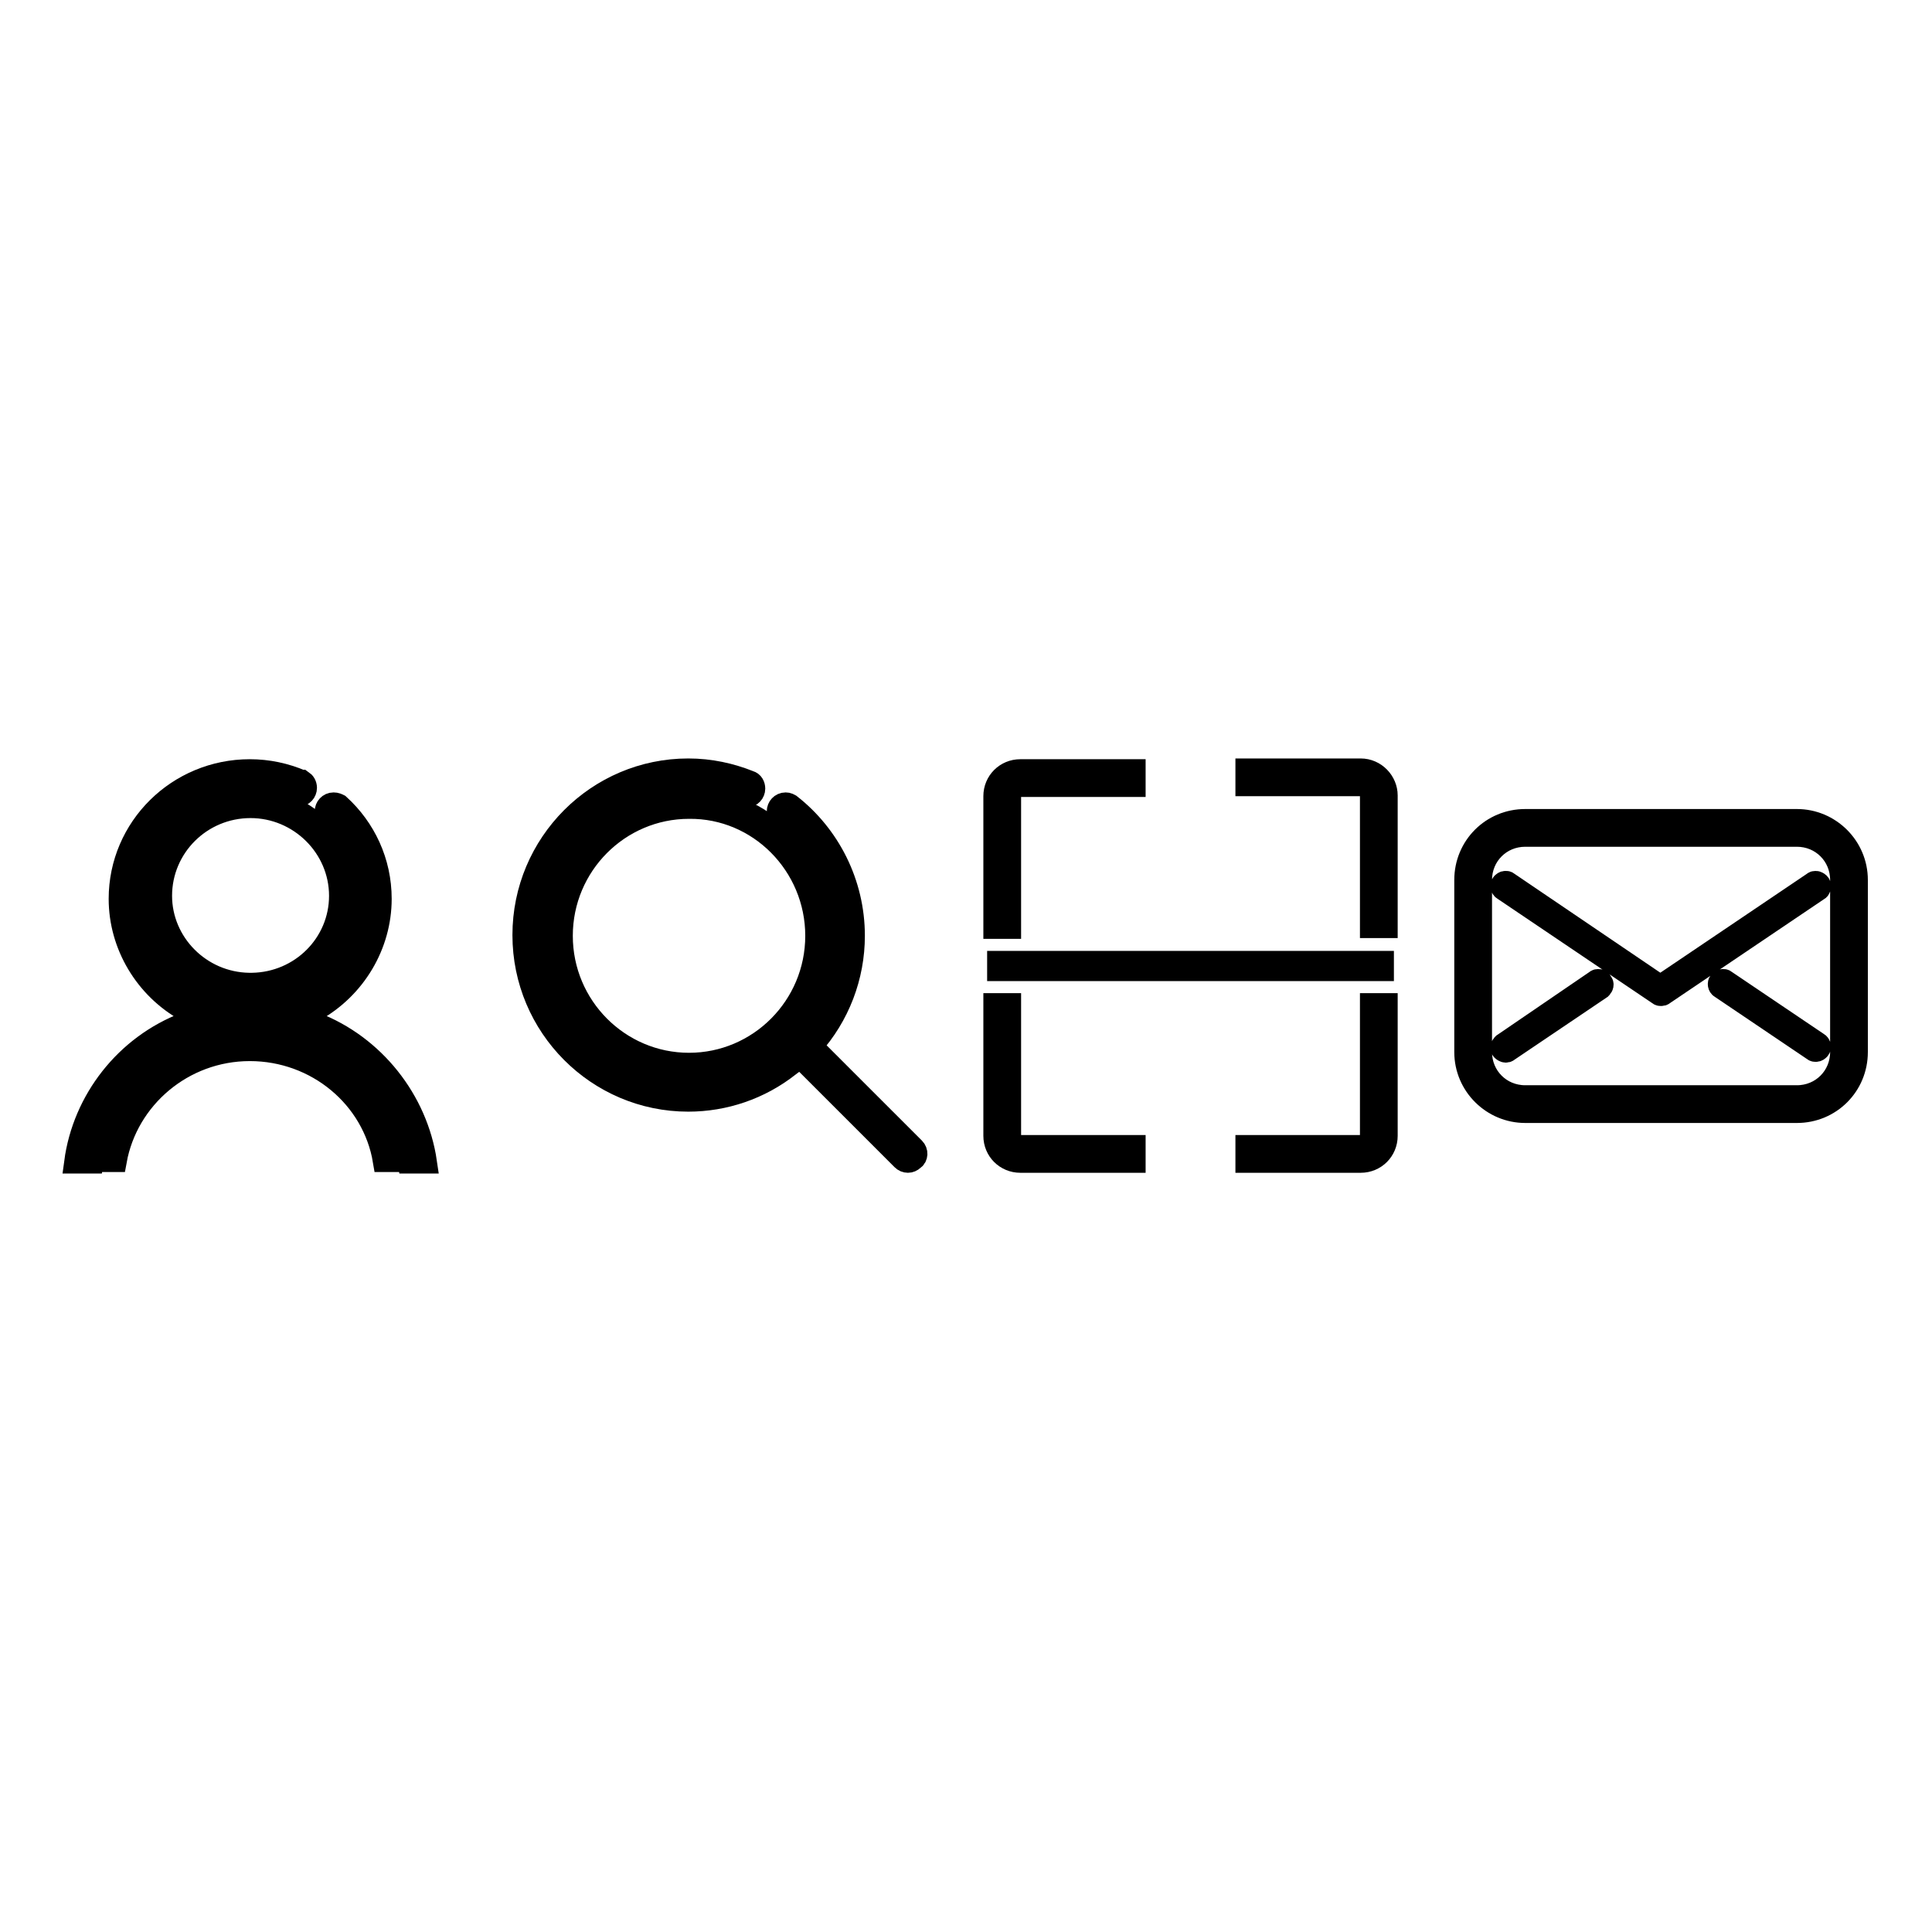
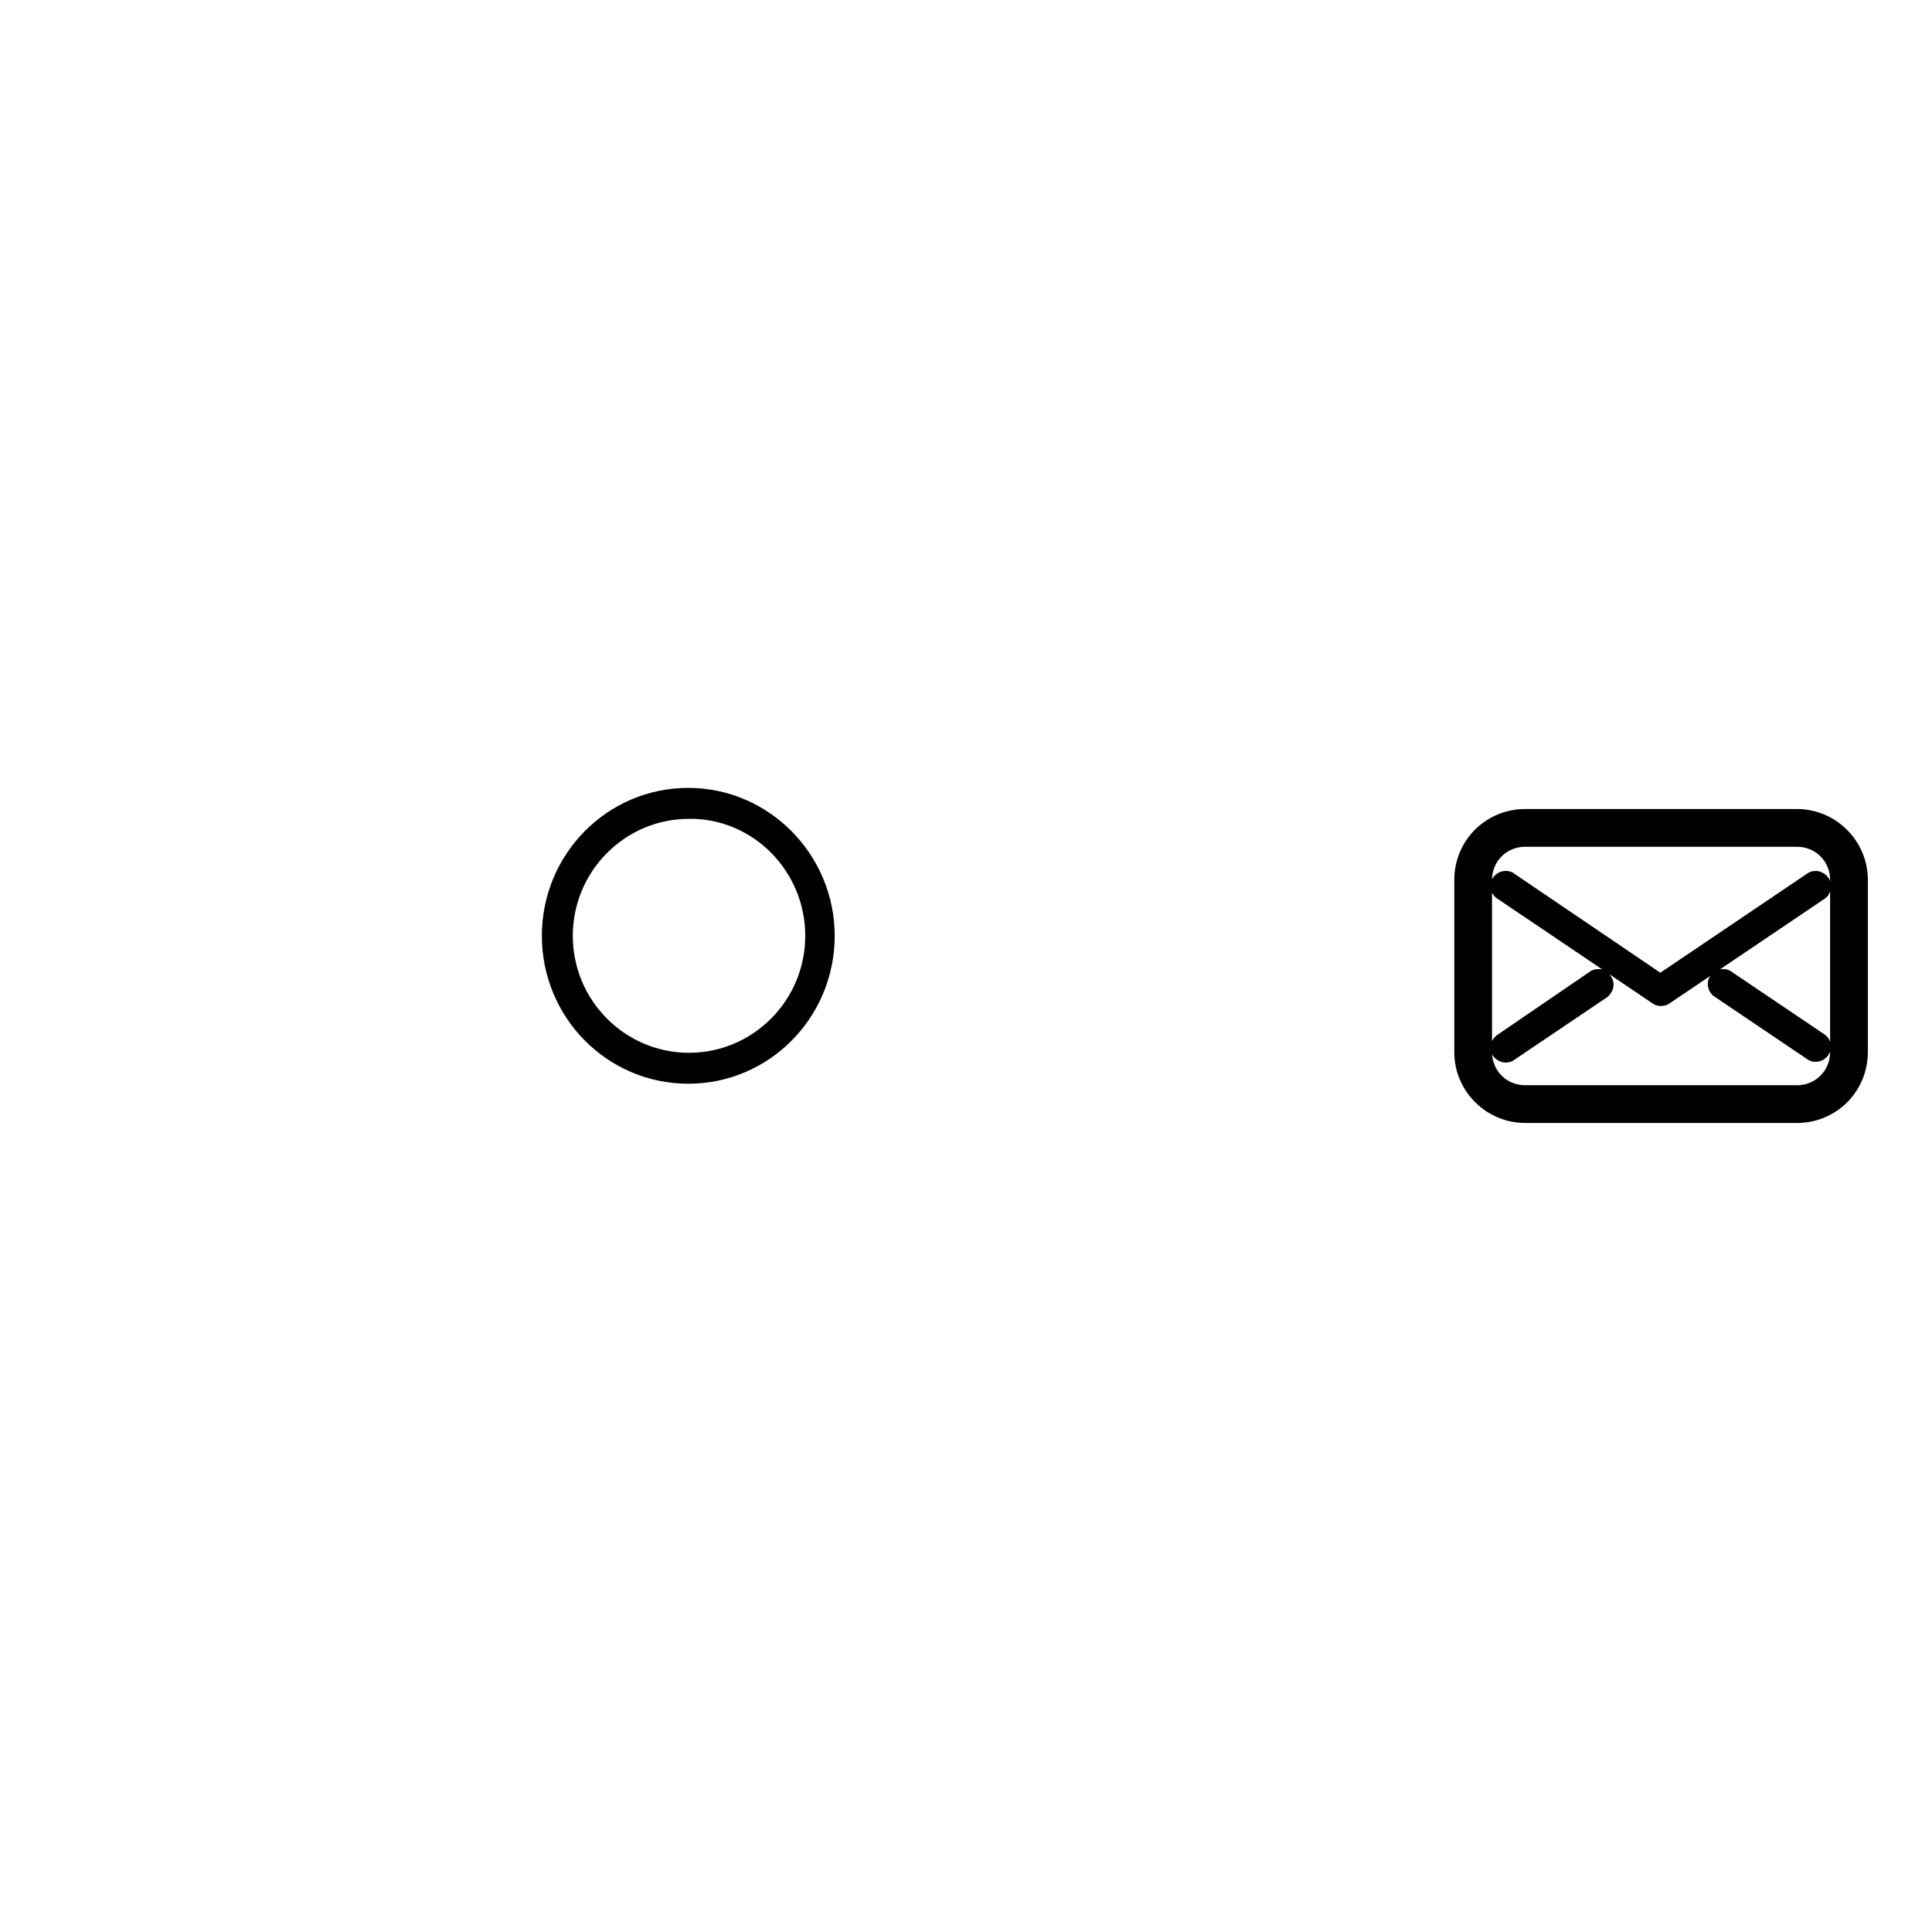
<svg xmlns="http://www.w3.org/2000/svg" version="1.1" x="0px" y="0px" viewBox="0 0 256 256" enable-background="new 0 0 256 256" xml:space="preserve">
  <g>
    <g>
-       <path stroke-width="3" fill-opacity="0" stroke="#000000" d="M33.1,138.1c-9.5,0-17.4,6.8-18.9,15.7h1.1c1.5-8.3,8.9-14.7,17.8-14.7c8.9,0,16.4,6.3,17.8,14.7h1.1C50.6,144.9,42.7,138.1,33.1,138.1z M41.7,135.6l-1.9-0.7l1.8-1c5.4-3,8.8-8.7,8.8-14.8c0-4.9-2.1-9.3-5.5-12.4c0,0,0,0,0,0c-0.2-0.1-0.4-0.2-0.7-0.2c-0.6,0-1,0.5-1,1c0,0.3,0.1,0.6,0.3,0.7l0,0c3,2.7,4.8,6.6,4.8,10.9c0,8.1-6.7,14.8-15,15h-0.2h-0.3c-8.2-0.1-14.9-6.9-14.9-15c0-8.3,6.8-15,15.2-15c2.1,0,4.2,0.4,6,1.2h0c0.1,0,0.3,0.1,0.4,0.1c0.6,0,1-0.5,1-1c0-0.4-0.2-0.7-0.5-0.9c0,0,0,0,0,0h0c0,0-0.1,0-0.1,0c-2.1-0.9-4.4-1.4-6.8-1.4c-9.5,0-17.2,7.6-17.2,17c0,6.1,3.4,11.8,8.8,14.8l1.8,1l-1.9,0.7c-7.9,3-13.5,10.2-14.6,18.4h2.2c1.5-10.2,10.4-17.8,21-17.8c10.6,0,19.4,7.6,21,17.8h2.2C55.2,145.8,49.5,138.6,41.7,135.6z M20.1,118.7c0,6.9,5.7,12.7,12.8,12.8h0.2h0.2l0,0c7.1-0.1,12.8-5.9,12.8-12.8c0-7.1-5.8-12.8-13-12.8C26,105.9,20.1,111.6,20.1,118.7z M45.1,118.7c0,6.4-5.2,11.6-11.7,11.7h-0.2H33c-6.5-0.1-11.7-5.4-11.7-11.7c0-6.5,5.3-11.8,11.9-11.8C39.7,106.9,45.1,112.2,45.1,118.7z" />
      <path stroke-width="3" fill-opacity="0" stroke="#000000" d="M73.3,124c0,10,8,18.1,17.9,18.1s17.9-8.1,17.9-18.1c0-9.9-8-18.1-17.9-18.1S73.3,114,73.3,124z M108.2,124c0,9.4-7.6,17-16.9,17c-9.3,0-16.9-7.6-16.9-17c0-9.4,7.6-17,16.9-17C100.6,106.9,108.2,114.6,108.2,124z" />
-       <path stroke-width="3" fill-opacity="0" stroke="#000000" d="M121.1,152.2l-13.6-13.6c3.6-4,5.6-9.2,5.6-14.6c0-7-3.3-13.3-8.4-17.3c-0.2-0.1-0.3-0.2-0.6-0.2c-0.6,0-1,0.5-1,1c0,0.3,0.2,0.7,0.4,0.8l0,0c4.6,3.6,7.5,9.3,7.5,15.6c0,11-8.9,19.9-19.8,19.9c-10.9,0-19.8-8.9-19.8-19.9s8.9-19.9,19.8-19.9c2.6,0,5.1,0.5,7.3,1.4l0,0c0.1,0,0.2,0.1,0.4,0.1c0.6,0,1-0.5,1-1c0-0.4-0.2-0.8-0.6-0.9c-2.5-1-5.2-1.6-8.1-1.6c-12,0-21.8,9.8-21.8,21.9c0,12.1,9.8,21.9,21.8,21.9c4.8,0,9.5-1.6,13.3-4.6l0.8-0.6c0,0,0.3-0.3,0.7-0.6l13.6,13.6c0.4,0.4,1,0.4,1.4,0C121.5,153.3,121.5,152.6,121.1,152.2z" />
-       <path stroke-width="3" fill-opacity="0" stroke="#000000" d="M132.3,128.5h50.9v-1h-50.9V128.5z M133.8,105.5c0-0.8,0.7-1.4,1.4-1.4h15.1v-2h-15.1c-1.9,0-3.4,1.5-3.4,3.4v17.4h2V105.5z M133.8,150.5v-17.4h-2v17.4c0,1.9,1.5,3.4,3.4,3.4h15.1v-2h-15.1C134.4,152,133.8,151.3,133.8,150.5z M181.7,150.5c0,0.8-0.7,1.4-1.4,1.4h-15.1v2h15.1c1.9,0,3.4-1.5,3.4-3.4v-17.4h-2V150.5z M180.3,102h-15.1v2h15.1c0.8,0,1.4,0.6,1.4,1.4v17.4h2v-17.4C183.7,103.6,182.2,102,180.3,102z" />
      <path stroke-width="3" fill-opacity="0" stroke="#000000" d="M238.1,108.7h-36c-4.4,0-7.9,3.5-7.9,7.9v22.8c0,4.4,3.6,7.9,7.9,7.9h36c4.4,0,7.9-3.5,7.9-7.9v-22.8C246,112.2,242.4,108.7,238.1,108.7z M244,139.4c0,3.3-2.6,5.9-5.9,5.9h-36c-3.3,0-5.9-2.6-5.9-5.9v-22.8c0-3.3,2.6-5.9,5.9-5.9h36c3.3,0,5.9,2.6,5.9,5.9V139.4L244,139.4z M241,117.1c-0.1-0.1-0.3-0.2-0.4-0.2c-0.1,0-0.2,0-0.3,0.1l-20.3,13.7L199.8,117c-0.1-0.1-0.2-0.1-0.3-0.1c-0.2,0-0.3,0.1-0.4,0.2c-0.2,0.2-0.1,0.6,0.1,0.7l20.6,13.9c0.1,0.1,0.2,0.1,0.3,0.1c0.1,0,0.2,0,0.3-0.1l20.6-13.9C241.1,117.7,241.2,117.3,241,117.1z M211.8,129.9c-0.1,0-0.2,0-0.3,0.1l-12.3,8.4c-0.2,0.2-0.3,0.5-0.1,0.7c0.1,0.1,0.3,0.2,0.4,0.2c0.1,0,0.2,0,0.3-0.1l12.3-8.3c0.2-0.2,0.3-0.5,0.1-0.7C212.1,130,212,129.9,211.8,129.9z M228.6,130c-0.1-0.1-0.2-0.1-0.3-0.1c-0.2,0-0.3,0.1-0.4,0.2c-0.2,0.2-0.1,0.6,0.1,0.7l12.3,8.3c0.1,0.1,0.2,0.1,0.3,0.1c0.2,0,0.3-0.1,0.4-0.2c0.2-0.2,0.1-0.6-0.1-0.7L228.6,130z" />
    </g>
  </g>
</svg>